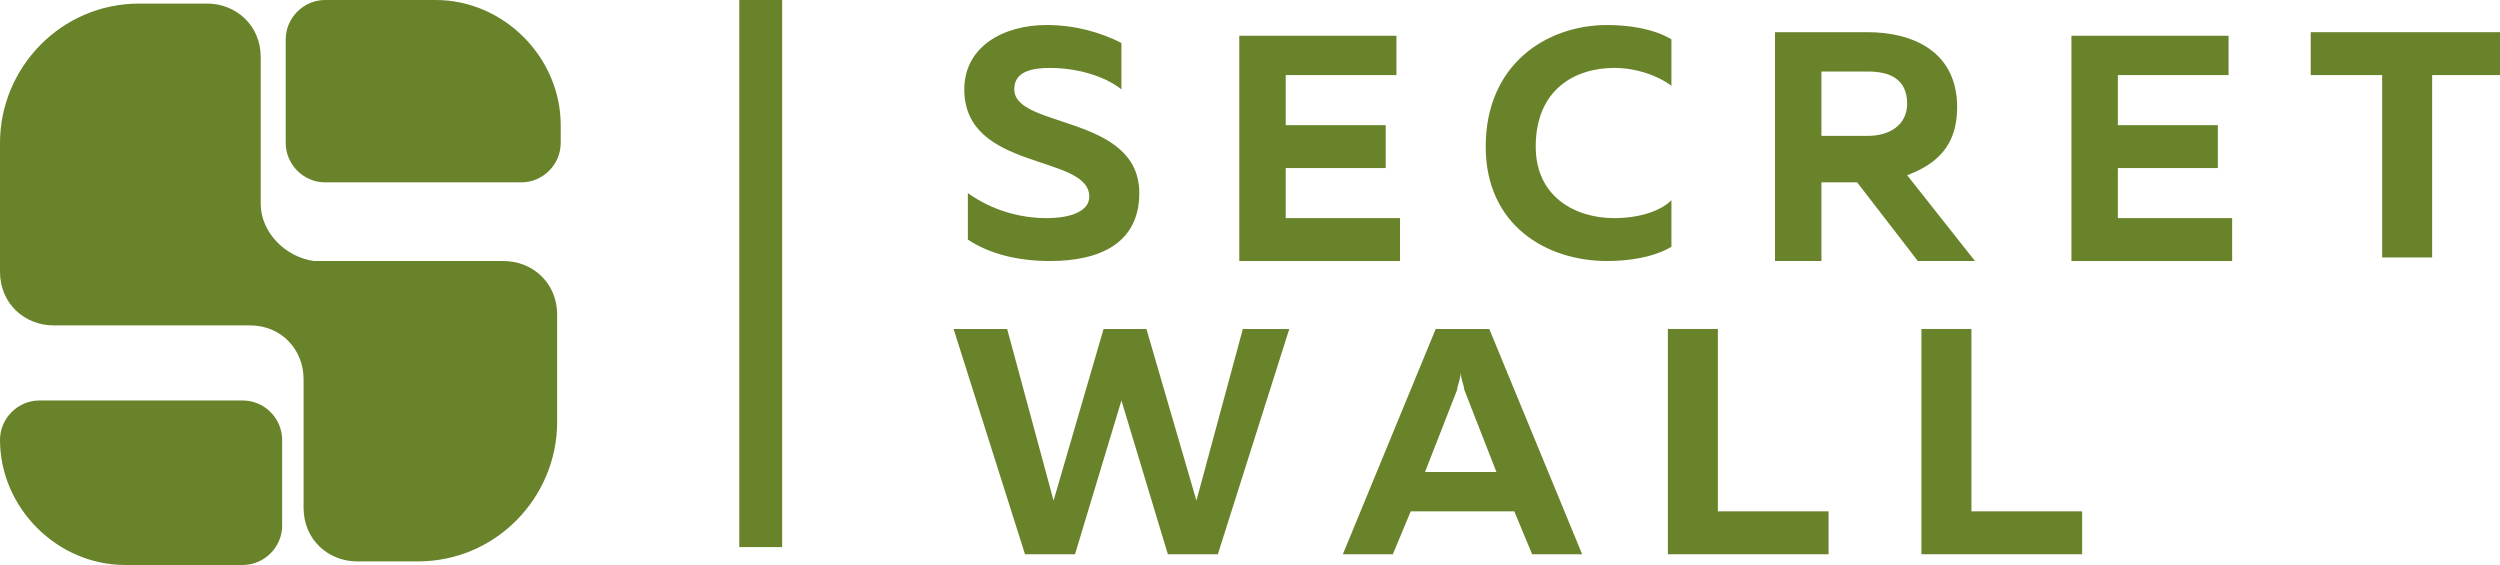
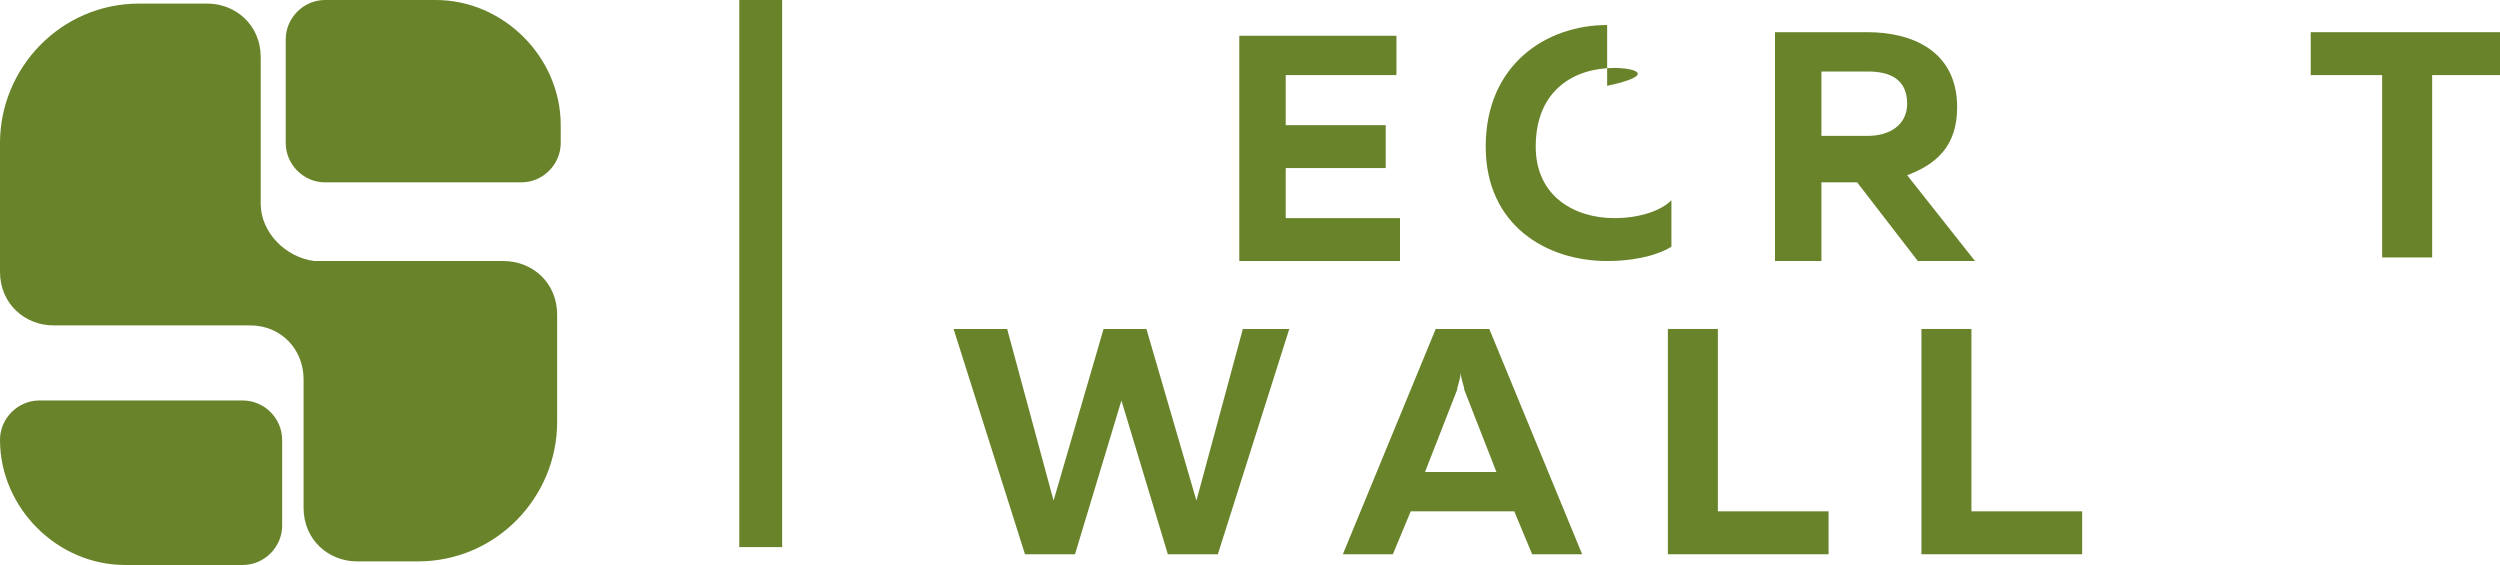
<svg xmlns="http://www.w3.org/2000/svg" width="177" height="40" viewBox="0 0 177 40" fill="none">
  <path d="M39.699 8.861C39.699 4.051 35.653 0 30.849 0H23.01C21.493 0 20.229 1.266 20.229 2.785V10.127C20.229 11.646 21.493 12.911 23.01 12.911H36.917C38.434 12.911 39.699 11.646 39.699 10.127V8.861Z" fill="#69832A" />
  <path d="M18.459 14.43V4.05C18.459 1.772 16.689 0.253 14.666 0.253H9.861C4.299 0.253 0 4.81 0 10.126V19.24C0 21.519 1.77 23.038 3.793 23.038H17.7C19.976 23.038 21.493 24.81 21.493 26.835V35.949C21.493 38.228 23.263 39.747 25.286 39.747H29.584C35.147 39.747 39.446 35.19 39.446 29.873V22.278C39.446 20 37.676 18.481 35.653 18.481H22.252C20.229 18.228 18.459 16.456 18.459 14.43Z" fill="#69832A" />
  <path d="M0 31.139C0 35.949 4.046 40 8.85 40H17.194C18.712 40 19.976 38.734 19.976 37.215V31.139C19.976 29.62 18.712 28.354 17.194 28.354H2.781C1.264 28.354 0 29.62 0 31.139Z" fill="#69832A" />
-   <path d="M74.087 1.772C76.11 1.772 77.88 2.279 79.397 3.038V6.329C78.133 5.317 76.11 4.81 74.34 4.81C72.57 4.81 71.811 5.317 71.811 6.329C71.811 9.114 80.662 8.101 80.662 13.671C80.662 17.215 77.88 18.481 74.34 18.481C72.064 18.481 70.041 17.975 68.524 16.962V13.671C70.294 14.937 72.317 15.443 74.087 15.443C75.857 15.443 77.121 14.937 77.121 13.924C77.121 10.886 68.272 12.152 68.272 6.329C68.272 3.291 71.053 1.772 74.087 1.772Z" fill="#69832A" />
  <path d="M98.868 2.279V5.316H91.029V8.861H98.109V11.899H91.029V15.443H99.121V18.481H87.742V2.532H98.868V2.279Z" fill="#69832A" />
-   <path d="M113.786 1.772C115.303 1.772 117.073 2.025 118.337 2.785V6.076C117.326 5.317 115.809 4.81 114.291 4.81C111.51 4.81 108.729 6.329 108.729 10.38C108.729 13.924 111.51 15.443 114.291 15.443C116.061 15.443 117.579 14.937 118.337 14.177V17.468C117.073 18.228 115.303 18.481 113.786 18.481C109.487 18.481 105.188 15.949 105.188 10.38C105.188 4.557 109.487 1.772 113.786 1.772Z" fill="#69832A" />
+   <path d="M113.786 1.772V6.076C117.326 5.317 115.809 4.81 114.291 4.81C111.51 4.81 108.729 6.329 108.729 10.38C108.729 13.924 111.51 15.443 114.291 15.443C116.061 15.443 117.579 14.937 118.337 14.177V17.468C117.073 18.228 115.303 18.481 113.786 18.481C109.487 18.481 105.188 15.949 105.188 10.38C105.188 4.557 109.487 1.772 113.786 1.772Z" fill="#69832A" />
  <path d="M125.67 18.228V2.279H132.244C135.279 2.279 138.566 3.544 138.566 7.595C138.566 10.38 137.049 11.646 135.026 12.405L139.83 18.481H135.784L131.486 12.911H128.957V18.481H125.67V18.228ZM128.957 9.62H132.244C133.761 9.62 135.026 8.861 135.026 7.342C135.026 5.57 133.761 5.063 132.244 5.063H128.957V9.62Z" fill="#69832A" />
-   <path d="M157.783 2.279V5.316H149.944V8.861H157.024V11.899H149.944V15.443H158.036V18.481H146.657V2.532H157.783V2.279Z" fill="#69832A" />
  <path d="M177 2.279V5.316H172.196V18.228H168.656V5.316H163.599V2.279H177Z" fill="#69832A" />
  <path d="M91.281 23.291L86.224 39.241H82.684L79.397 28.355L76.11 39.241H72.57L67.513 23.291H71.306L74.593 35.443L78.133 23.291H81.167L84.707 35.443L87.994 23.291H91.281Z" fill="#69832A" />
  <path d="M95.074 39.241L101.649 23.291H105.441L112.016 39.241H108.476L107.211 36.203H99.879L98.614 39.241H95.074ZM100.89 33.418H105.947L103.671 27.595C103.671 27.342 103.419 26.835 103.419 26.329C103.419 26.835 103.166 27.342 103.166 27.595L100.89 33.418Z" fill="#69832A" />
  <path d="M121.625 23.291V36.203H129.464V39.241H118.085V23.291H121.625Z" fill="#69832A" />
  <path d="M139.577 23.291V36.203H147.416V39.241H136.037V23.291H139.577Z" fill="#69832A" />
  <path d="M55.376 0H52.342V38.734H55.376V0Z" fill="#69832A" />
</svg>